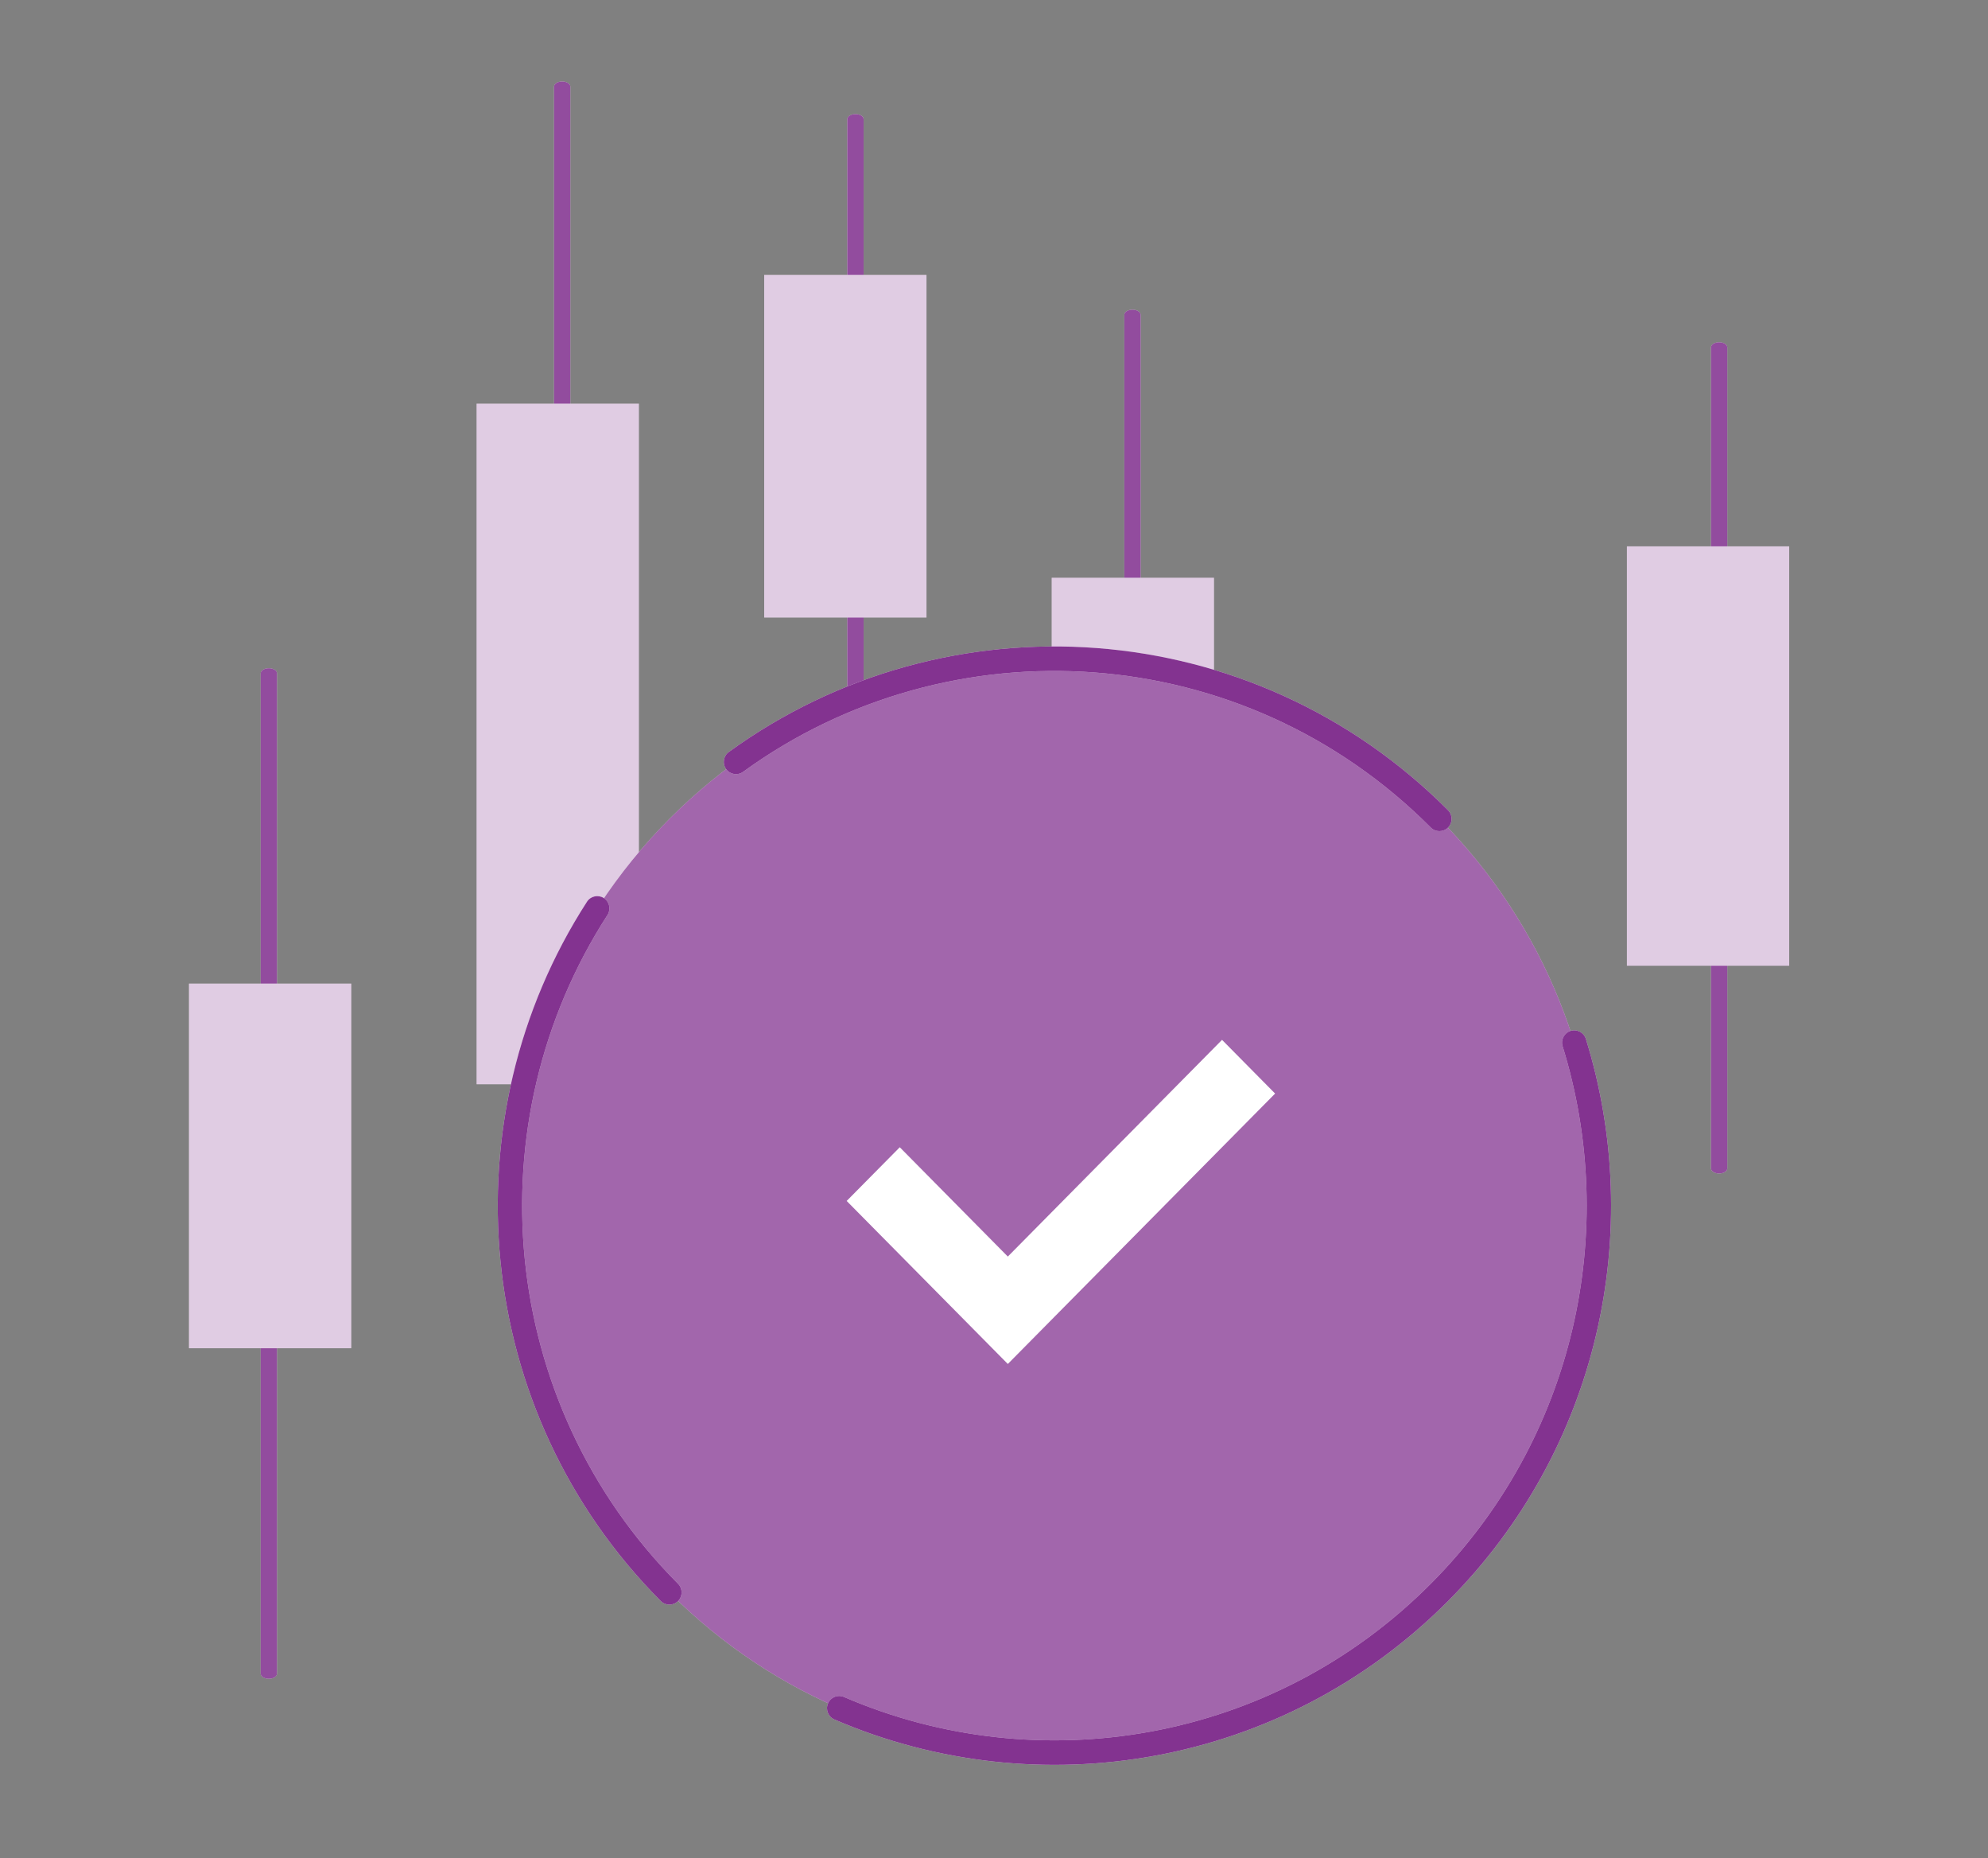
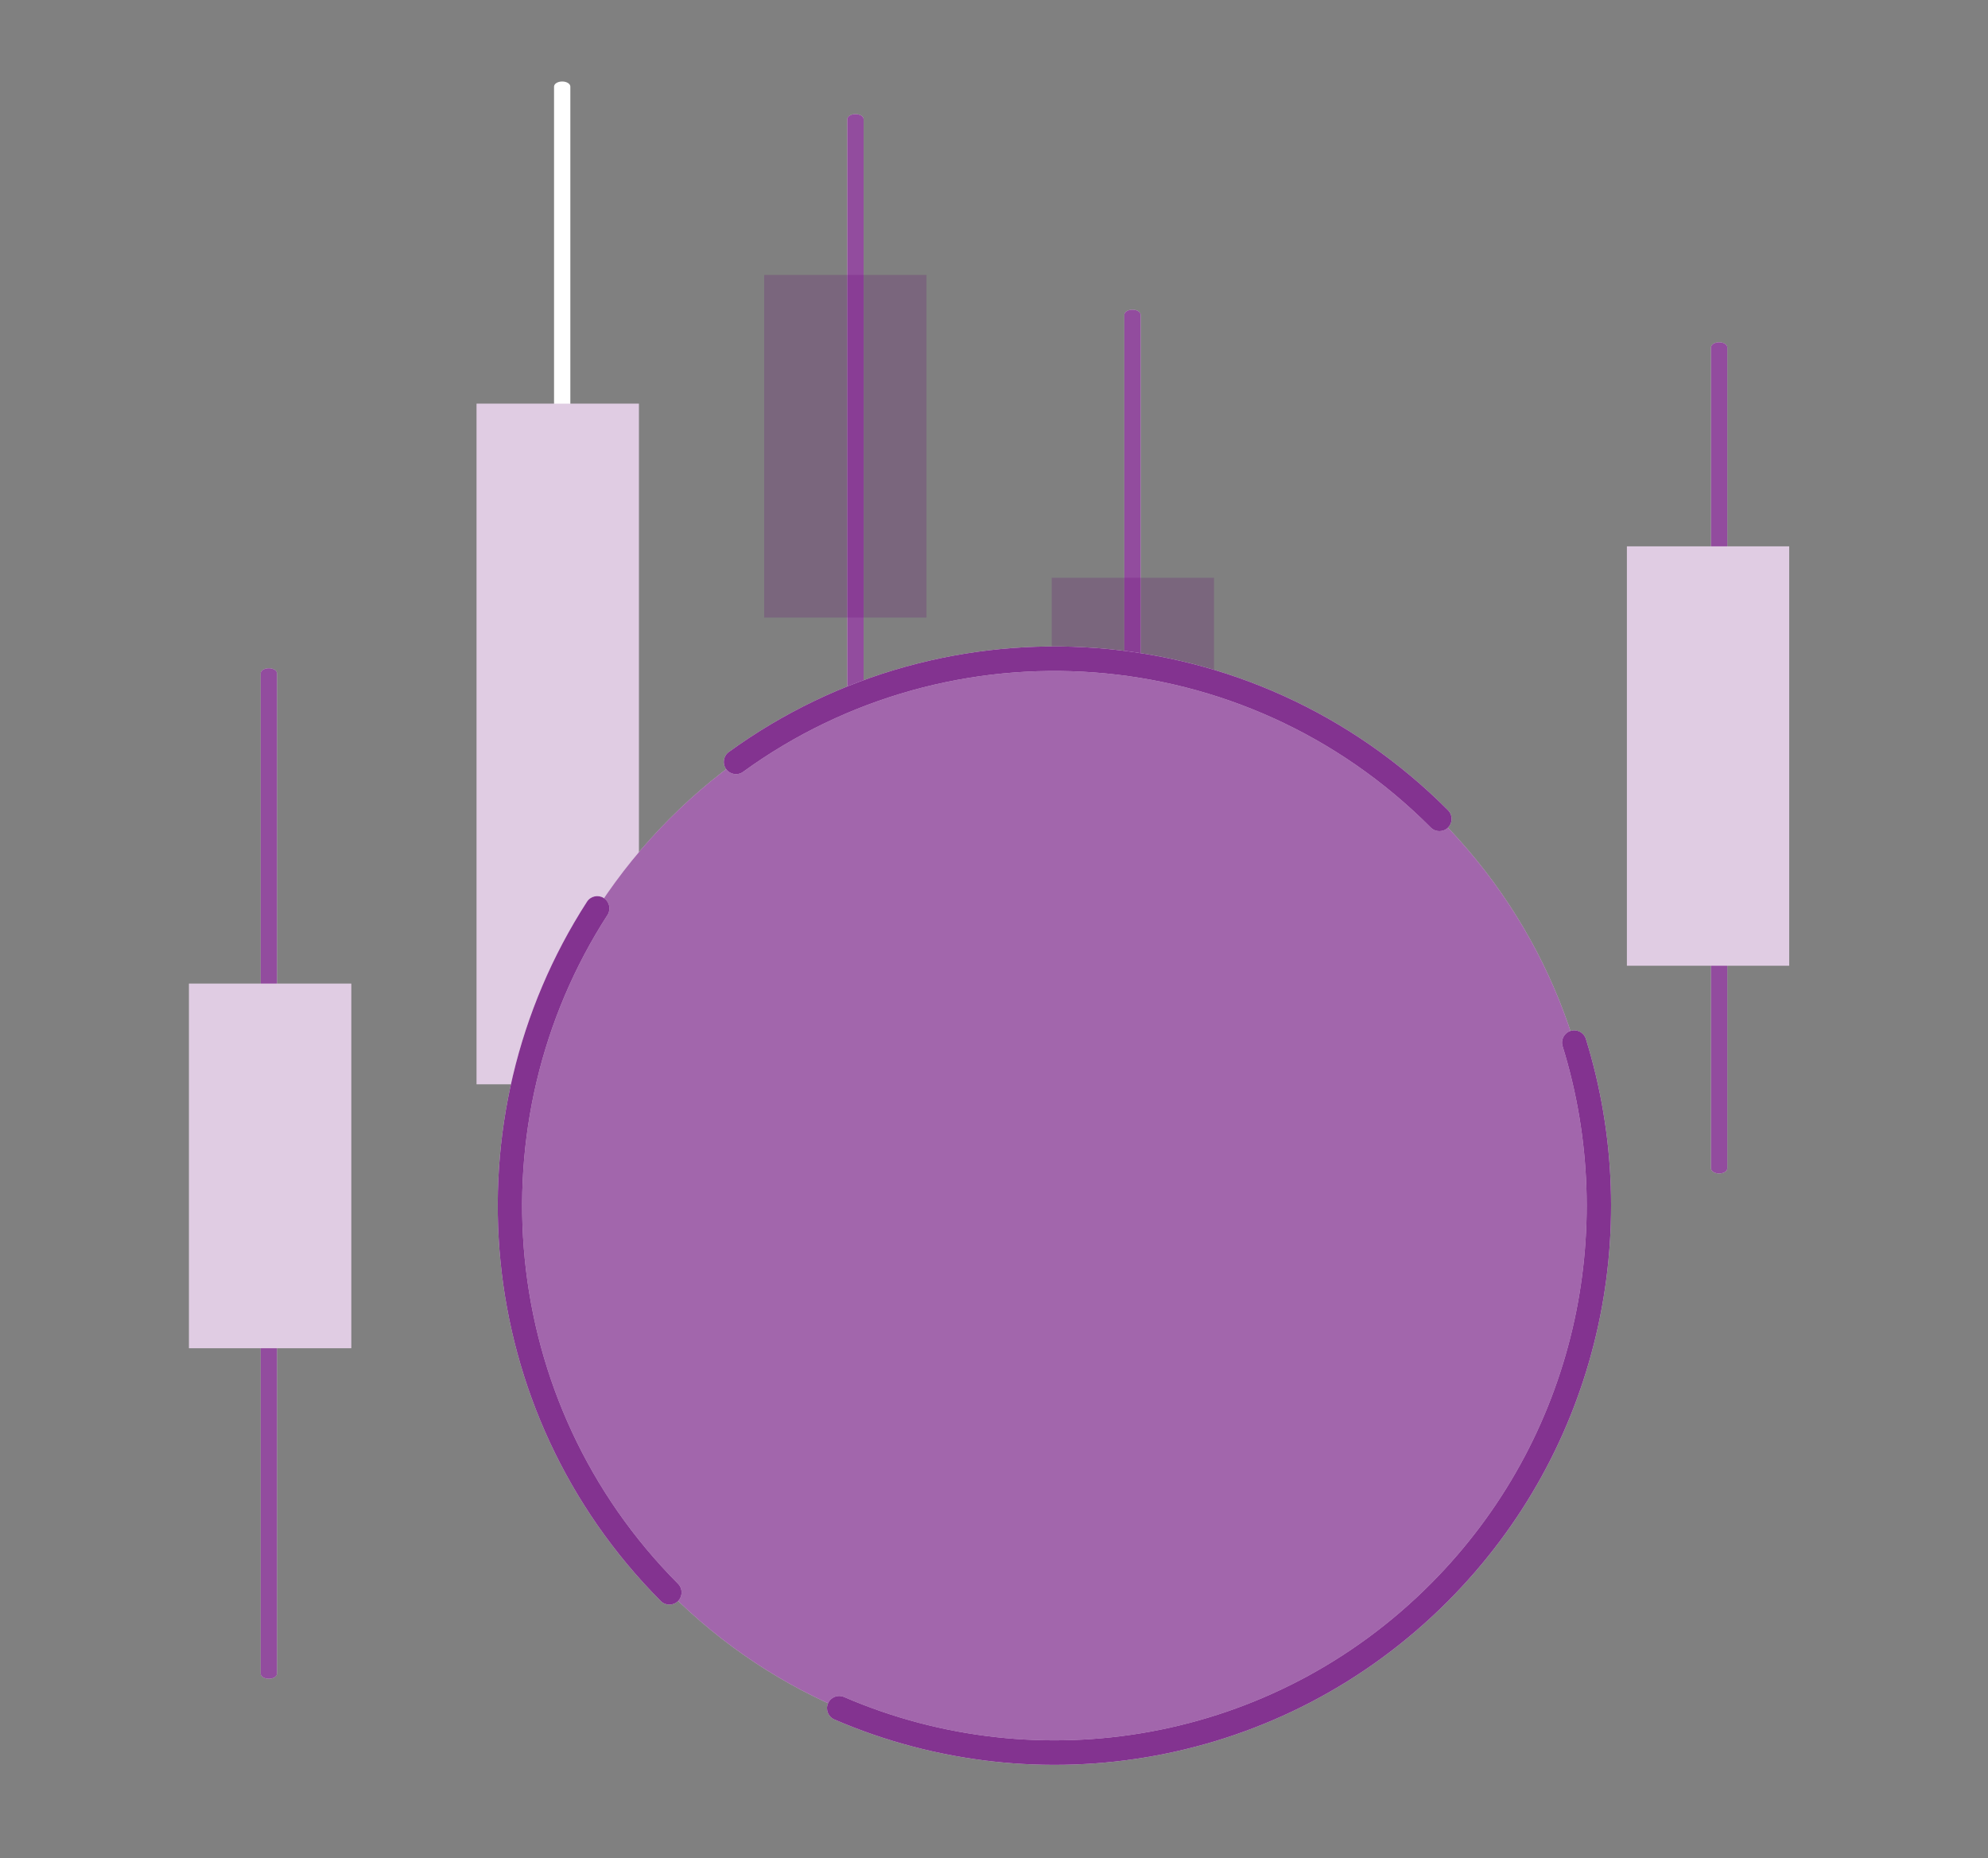
<svg xmlns="http://www.w3.org/2000/svg" width="122" height="114" viewBox="0 0 122 114" fill="none">
  <rect x="0" y="0" width="122" height="114" fill="#808080" stroke="none" />
  <g clip-path="url(#clip0_6953_1949)">
    <path d="M16.499 103C16.224 103 15.999 102.862 15.999 102.689V41.311C15.999 41.14 16.222 41 16.499 41C16.776 41 16.999 41.138 16.999 41.311V102.689C16.999 102.86 16.776 103 16.499 103Z" fill="white" />
    <path d="M16.499 103C16.224 103 15.999 102.862 15.999 102.689V41.311C15.999 41.14 16.222 41 16.499 41C16.776 41 16.999 41.138 16.999 41.311V102.689C16.999 102.86 16.776 103 16.499 103Z" fill="#640075" fill-opacity="0.7" />
    <path d="M21.557 60.35H11.597V82.72H21.557V60.35Z" fill="white" />
    <path d="M21.557 60.35H11.597V82.72H21.557V60.35Z" fill="#640075" fill-opacity="0.2" />
    <path d="M34.501 87C34.226 87 34.001 86.86 34.001 86.687V5.313C34.001 5.141 34.224 5 34.501 5C34.778 5 35.001 5.14 35.001 5.313V86.687C35.001 86.859 34.778 87 34.501 87Z" fill="white" />
-     <path d="M34.501 87C34.226 87 34.001 86.86 34.001 86.687V5.313C34.001 5.141 34.224 5 34.501 5C34.778 5 35.001 5.14 35.001 5.313V86.687C35.001 86.859 34.778 87 34.501 87Z" fill="#640075" fill-opacity="0.7" />
    <path d="M39.207 24.767H29.247V66.525H39.207V24.767Z" fill="white" />
    <path d="M39.207 24.767H29.247V66.525H39.207V24.767Z" fill="#640075" fill-opacity="0.2" />
    <path d="M52.498 48C52.223 48 51.998 47.862 51.998 47.691V7.309C51.998 7.139 52.221 7 52.498 7C52.776 7 52.998 7.138 52.998 7.309V47.691C52.998 47.861 52.776 48 52.498 48Z" fill="white" />
    <path d="M52.498 48C52.223 48 51.998 47.862 51.998 47.691V7.309C51.998 7.139 52.221 7 52.498 7C52.776 7 52.998 7.138 52.998 7.309V47.691C52.998 47.861 52.776 48 52.498 48Z" fill="#640075" fill-opacity="0.7" />
-     <path d="M56.857 16.869H46.897V37.889H56.857V16.869Z" fill="white" />
    <path d="M56.857 16.869H46.897V37.889H56.857V16.869Z" fill="#640075" fill-opacity="0.2" />
    <path d="M69.498 88C69.223 88 68.998 87.861 68.998 87.687V19.313C68.998 19.141 69.221 19 69.498 19C69.775 19 69.998 19.139 69.998 19.313V87.687C69.998 87.859 69.775 88 69.498 88Z" fill="white" />
    <path d="M69.498 88C69.223 88 68.998 87.861 68.998 87.687V19.313C68.998 19.141 69.221 19 69.498 19C69.775 19 69.998 19.139 69.998 19.313V87.687C69.998 87.859 69.775 88 69.498 88Z" fill="#640075" fill-opacity="0.7" />
-     <path d="M74.501 35.449H64.541V70.603H74.501V35.449Z" fill="white" />
    <path d="M74.501 35.449H64.541V70.603H74.501V35.449Z" fill="#640075" fill-opacity="0.2" />
    <path d="M87.173 96.053C87.002 96.053 86.862 95.914 86.862 95.74V62.575C86.862 62.403 87 62.262 87.173 62.262C87.345 62.262 87.484 62.401 87.484 62.575V95.74C87.484 95.912 87.345 96.053 87.173 96.053Z" fill="white" />
    <path d="M87.173 96.053C87.002 96.053 86.862 95.914 86.862 95.74V62.575C86.862 62.403 87 62.262 87.173 62.262C87.345 62.262 87.484 62.401 87.484 62.575V95.74C87.484 95.912 87.345 96.053 87.173 96.053Z" fill="#640075" fill-opacity="0.7" />
    <path d="M92.151 70.505H82.191V87.586H92.151V70.505Z" fill="white" />
    <path d="M92.151 70.505H82.191V87.586H92.151V70.505Z" fill="#640075" fill-opacity="0.2" />
    <path d="M105.501 72C105.226 72 105.001 71.86 105.001 71.685V21.315C105.001 21.142 105.224 21 105.501 21C105.778 21 106.001 21.14 106.001 21.315V71.685C106.001 71.858 105.778 72 105.501 72Z" fill="white" />
    <path d="M105.501 72C105.226 72 105.001 71.86 105.001 71.685V21.315C105.001 21.142 105.224 21 105.501 21C105.778 21 106.001 21.14 106.001 21.315V71.685C106.001 71.858 105.778 72 105.501 72Z" fill="#640075" fill-opacity="0.7" />
    <path d="M109.801 33.521H99.841V59.251H109.801V33.521Z" fill="white" />
    <path d="M109.801 33.521H99.841V59.251H109.801V33.521Z" fill="#640075" fill-opacity="0.2" />
    <path d="M88.334 97.702C101.383 84.596 101.383 63.349 88.334 50.243C75.285 37.138 54.129 37.138 41.08 50.243C28.031 63.349 28.031 84.596 41.08 97.702C54.129 110.807 75.285 110.807 88.334 97.702Z" fill="white" />
    <path d="M88.334 97.702C101.383 84.596 101.383 63.349 88.334 50.243C75.285 37.138 54.129 37.138 41.08 50.243C28.031 63.349 28.031 84.596 41.08 97.702C54.129 110.807 75.285 110.807 88.334 97.702Z" fill="#640075" fill-opacity="0.6" />
    <path fill-rule="evenodd" clip-rule="evenodd" d="M44.559 47.186C44.317 46.849 44.393 46.379 44.728 46.136C58.082 36.444 76.839 37.635 88.864 49.712C89.156 50.005 89.156 50.481 88.864 50.775C88.571 51.068 88.097 51.068 87.805 50.775C76.308 39.228 58.372 38.088 45.604 47.355C45.269 47.598 44.801 47.522 44.559 47.186ZM37.059 55.103C37.405 55.329 37.504 55.794 37.279 56.142C29.068 68.855 30.512 86.025 41.609 97.17C41.901 97.464 41.901 97.94 41.609 98.233C41.317 98.527 40.843 98.527 40.551 98.233C28.944 86.576 27.436 68.62 36.023 55.324C36.248 54.976 36.712 54.877 37.059 55.103ZM50.812 104.511C50.975 104.129 51.415 103.953 51.795 104.117C63.718 109.264 78.07 106.947 87.805 97.17C96.691 88.247 99.388 75.46 95.894 64.19C95.771 63.794 95.991 63.373 96.386 63.249C96.781 63.126 97.2 63.347 97.323 63.743C100.976 75.526 98.157 88.899 88.864 98.233C78.681 108.46 63.671 110.88 51.204 105.498C50.824 105.334 50.648 104.892 50.812 104.511Z" fill="white" />
    <path fill-rule="evenodd" clip-rule="evenodd" d="M44.559 47.186C44.317 46.849 44.393 46.379 44.728 46.136C58.082 36.444 76.839 37.635 88.864 49.712C89.156 50.005 89.156 50.481 88.864 50.775C88.571 51.068 88.097 51.068 87.805 50.775C76.308 39.228 58.372 38.088 45.604 47.355C45.269 47.598 44.801 47.522 44.559 47.186ZM37.059 55.103C37.405 55.329 37.504 55.794 37.279 56.142C29.068 68.855 30.512 86.025 41.609 97.17C41.901 97.464 41.901 97.94 41.609 98.233C41.317 98.527 40.843 98.527 40.551 98.233C28.944 86.576 27.436 68.62 36.023 55.324C36.248 54.976 36.712 54.877 37.059 55.103ZM50.812 104.511C50.975 104.129 51.415 103.953 51.795 104.117C63.718 109.264 78.07 106.947 87.805 97.17C96.691 88.247 99.388 75.46 95.894 64.19C95.771 63.794 95.991 63.373 96.386 63.249C96.781 63.126 97.2 63.347 97.323 63.743C100.976 75.526 98.157 88.899 88.864 98.233C78.681 108.46 63.671 110.88 51.204 105.498C50.824 105.334 50.648 104.892 50.812 104.511Z" fill="#640075" fill-opacity="0.8" />
-     <path d="M61.848 83.686L78.251 67.095L74.994 63.8L61.848 77.096L55.217 70.389L51.959 73.684L61.848 83.686Z" fill="white" />
  </g>
  <defs>
    <clipPath id="clip0_6953_1949">
      <rect width="121.6" height="114" fill="white" transform="translate(0.199)" />
    </clipPath>
  </defs>
</svg>